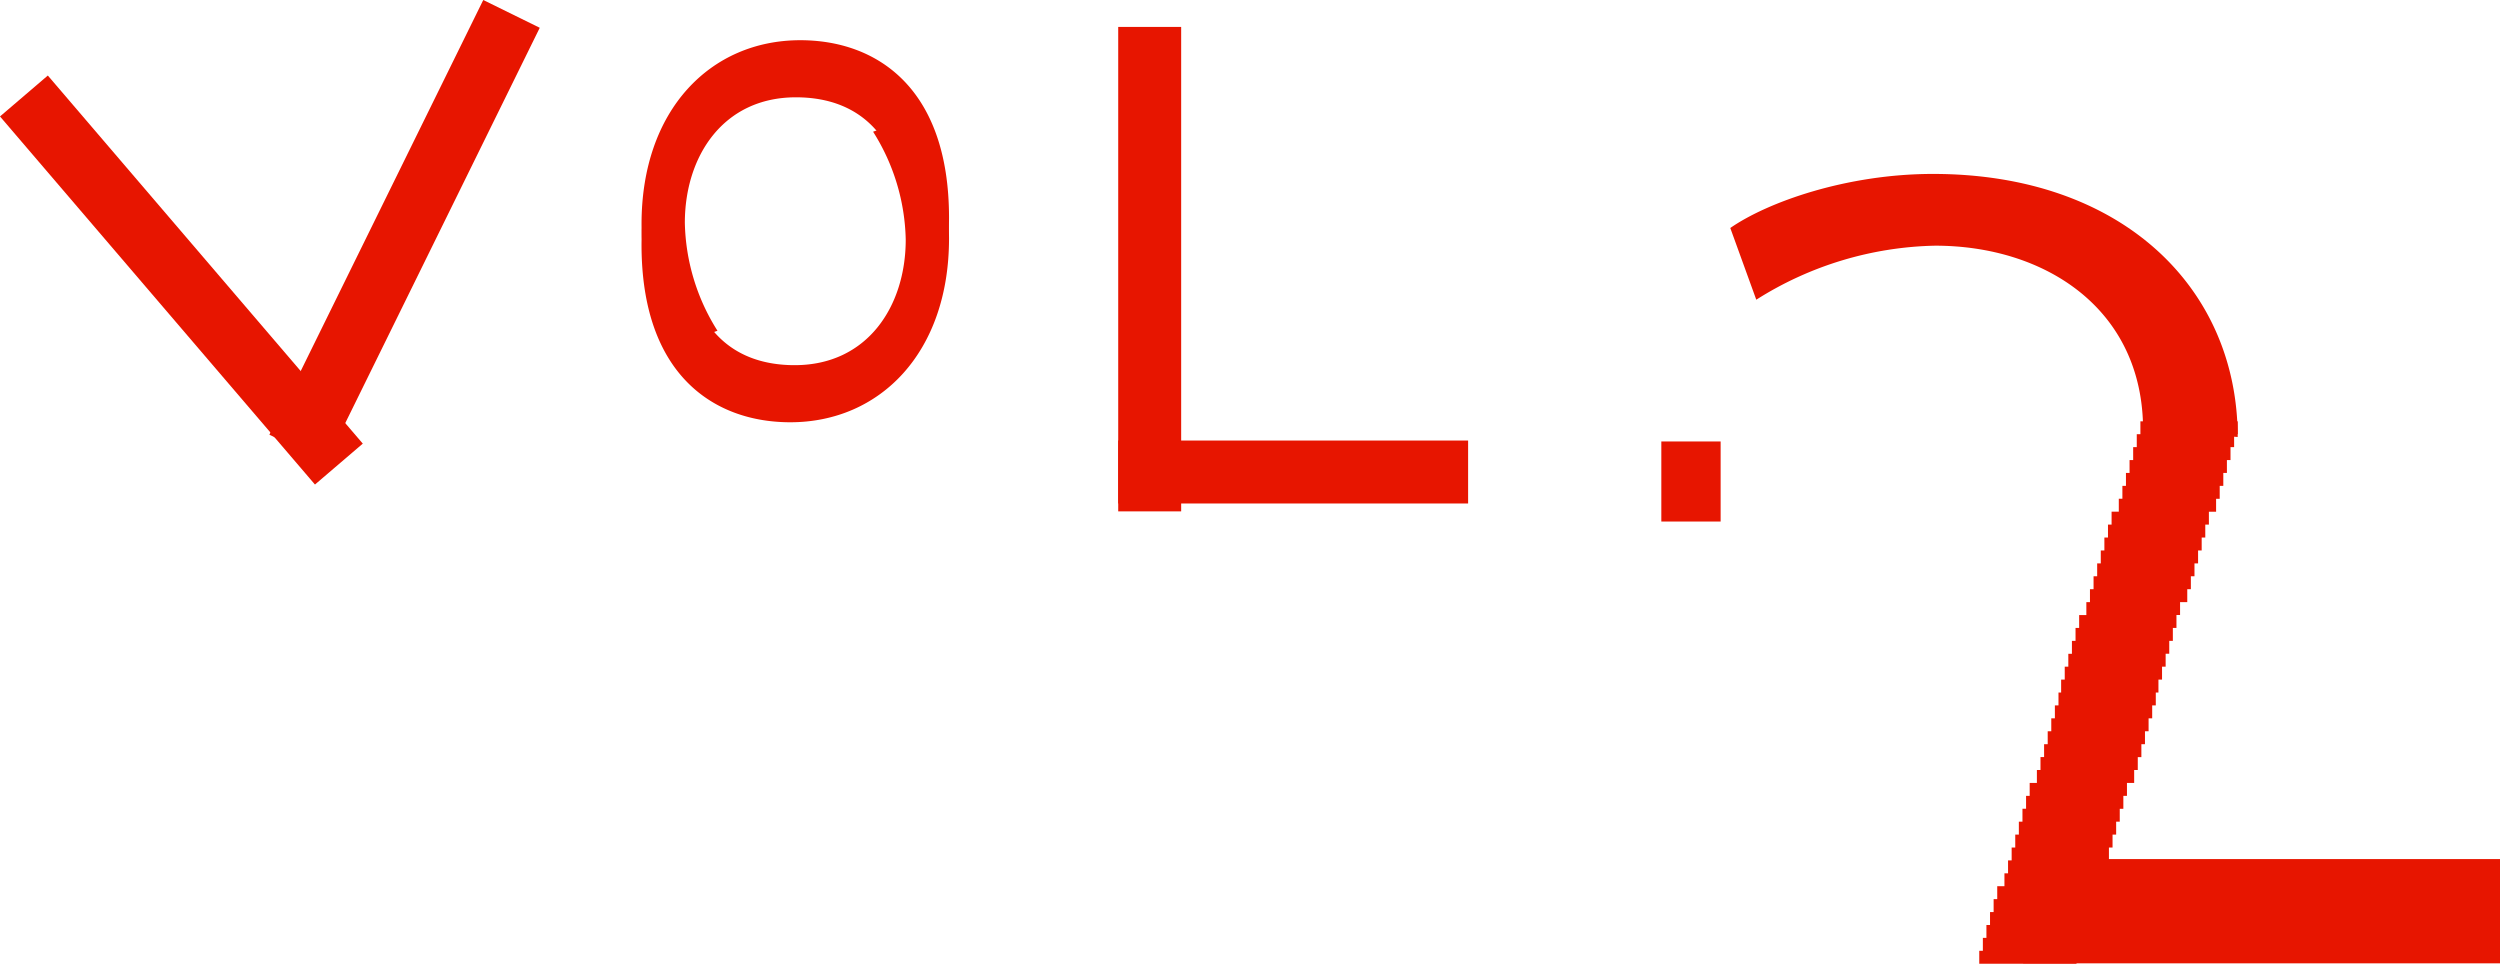
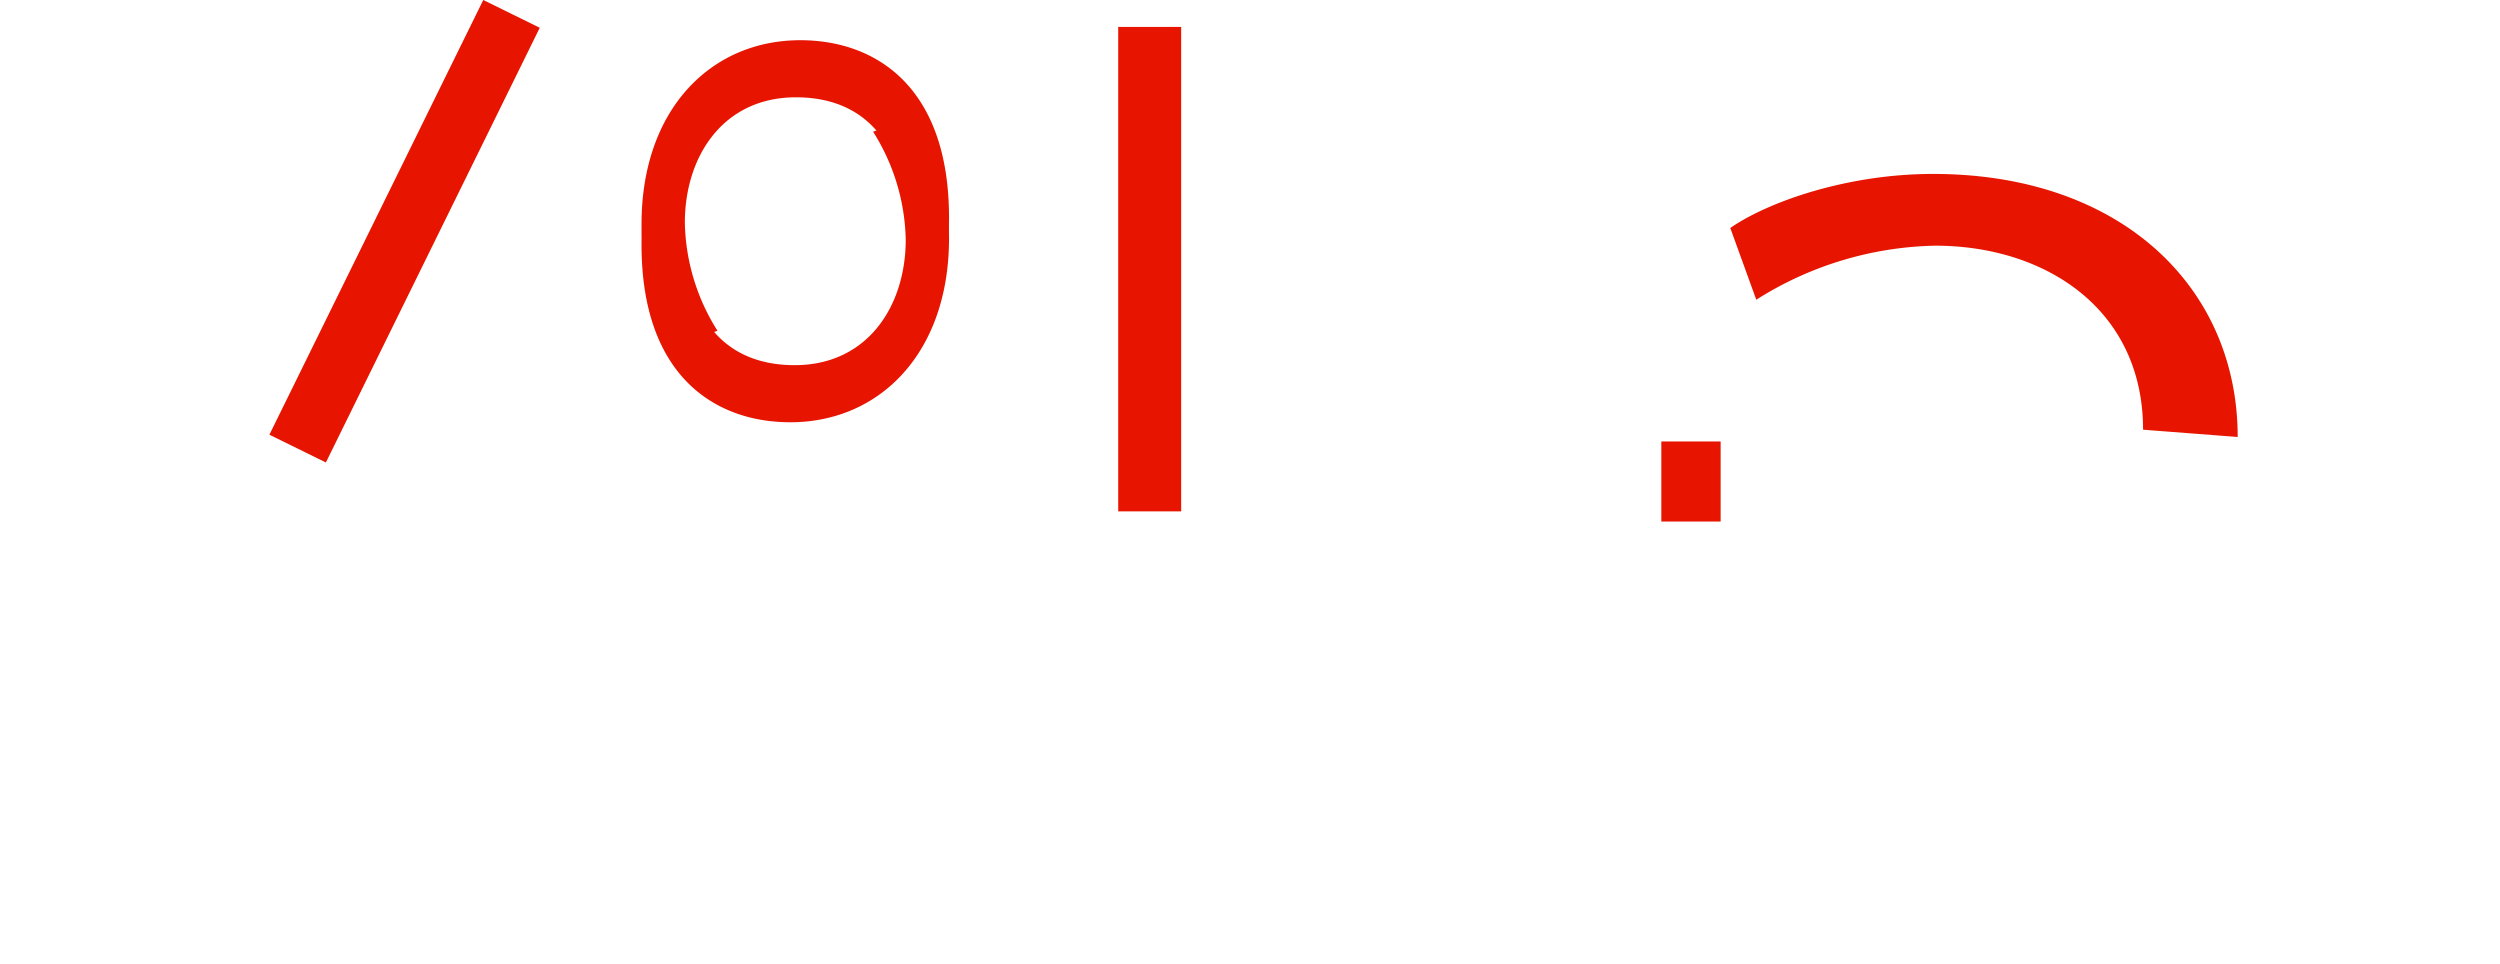
<svg xmlns="http://www.w3.org/2000/svg" width="320" height="123.357" viewBox="0 0 320 123.357">
  <defs>
    <clipPath id="a">
      <rect width="220.241" height="66.757" fill="none" />
    </clipPath>
    <clipPath id="b">
      <rect width="98.523" height="101.094" fill="none" />
    </clipPath>
  </defs>
  <g transform="translate(-629.82 -4037.105)">
    <g transform="translate(629.82 4037.105)">
-       <rect width="44.786" height="8.057" transform="translate(143.132 56.389)" fill="#e71500" />
      <rect width="8.057" height="62.01" transform="translate(143.132 3.446)" fill="#e71500" />
-       <rect width="8.057" height="62.01" transform="translate(0 14.905) rotate(-40.552)" fill="#e71500" />
      <rect width="62.01" height="8.057" transform="translate(34.483 55.64) rotate(-63.803)" fill="#e71500" />
      <g transform="translate(0 0)">
        <g clip-path="url(#a)">
          <path d="M111.715,40.436a39.139,39.139,0,0,0,1.125-9.8c0-12.851-5.784-18.394-14.378-18.394-9.318,0-14.217,7.55-14.217,16.065a26.785,26.785,0,0,0,4.177,13.816L82.879,44.13c-2.007-2.891-4.177-9-4.177-15.662,0-14.619,8.835-23.535,20.322-23.535,9.639,0,19.037,5.943,19.037,22.731a42.313,42.313,0,0,1-.482,6.265" transform="translate(3.415 0.214)" fill="#e71500" />
          <path d="M85.048,17.93a39.14,39.14,0,0,0-1.125,9.8c0,12.851,5.784,18.394,14.378,18.394,9.318,0,14.217-7.55,14.217-16.065a26.785,26.785,0,0,0-4.177-13.816l5.543-2.007c2.007,2.891,4.177,9,4.177,15.662,0,14.619-8.835,23.535-20.322,23.535C88.1,53.432,78.7,47.489,78.7,30.7a42.315,42.315,0,0,1,.482-6.265" transform="translate(3.415 0.617)" fill="#e71500" />
          <rect width="7.591" height="10.251" transform="translate(212.65 56.506)" fill="#e71500" />
        </g>
      </g>
    </g>
    <g transform="translate(851.297 4059.368)">
      <g clip-path="url(#b)">
        <path d="M52.836,32.74c0-15.438-12.51-23.556-26.617-23.556A44.378,44.378,0,0,0,3.327,16.1L0,6.921C4.791,3.593,14.906,0,25.952,0,50.174,0,64.947,14.64,64.947,33.671Z" fill="#e71500" />
-         <path d="M92.388,70.393h-.923v1.653H91V73.7h-.461v1.654h-.462V77h-.461v1.654H89.16v1.653H88.7v1.654h-.923v1.653h-.461V85.27h-.461v1.653h-.462v1.653h-.461V90.23H85.47v1.653h-.461v1.654h-.462v1.653h-.922v1.654h-.462V98.5H82.7v1.653h-.461V101.8H81.78v1.653h-.461v1.654H80.98v1.653h-.461v1.653h-.461v1.653H79.6v1.653h-.462v1.654h-.461v1.653h-.461v1.654h-.923v1.653H76.83v1.654h-.461v1.653h-.462v1.653h-.461v1.653h-.461V126.6h-.461v1.654h-.462V129.9H73.14v1.654h-.462v1.653h-.461v1.654h-.461v1.653H71.3v1.653h-.461v1.653H83.286v-1.653h.461v-1.653h.462v-1.653h.461V133.21h.461v-1.653h.461V129.9h.462v-1.653h.922V126.6h.461v-1.653H87.9v-1.653h.461v-1.653h.461v-1.653h.461v-1.654h.462v-1.653h.922v-1.654h.462v-1.653h.461V111.72h.461v-1.653h.462v-1.653h.461V106.76h.461v-1.653h.339v-1.654h.461V101.8h.461v-1.653h.462V98.5h.461V96.842h.461V95.189h.462V93.536h.922V91.882h.461V90.23h.462V88.576h.461V86.924h.461V85.27h.461V83.617h.462V81.964h.922V80.311h.462V78.658h.461V77h.461V75.352H103V73.7h.461V72.046h.461V70.393Z" transform="translate(-38.971 -38.728)" fill="#e71500" fill-rule="evenodd" />
-         <rect width="61.039" height="13.349" transform="translate(37.484 87.694)" fill="#e71500" />
      </g>
    </g>
  </g>
</svg>